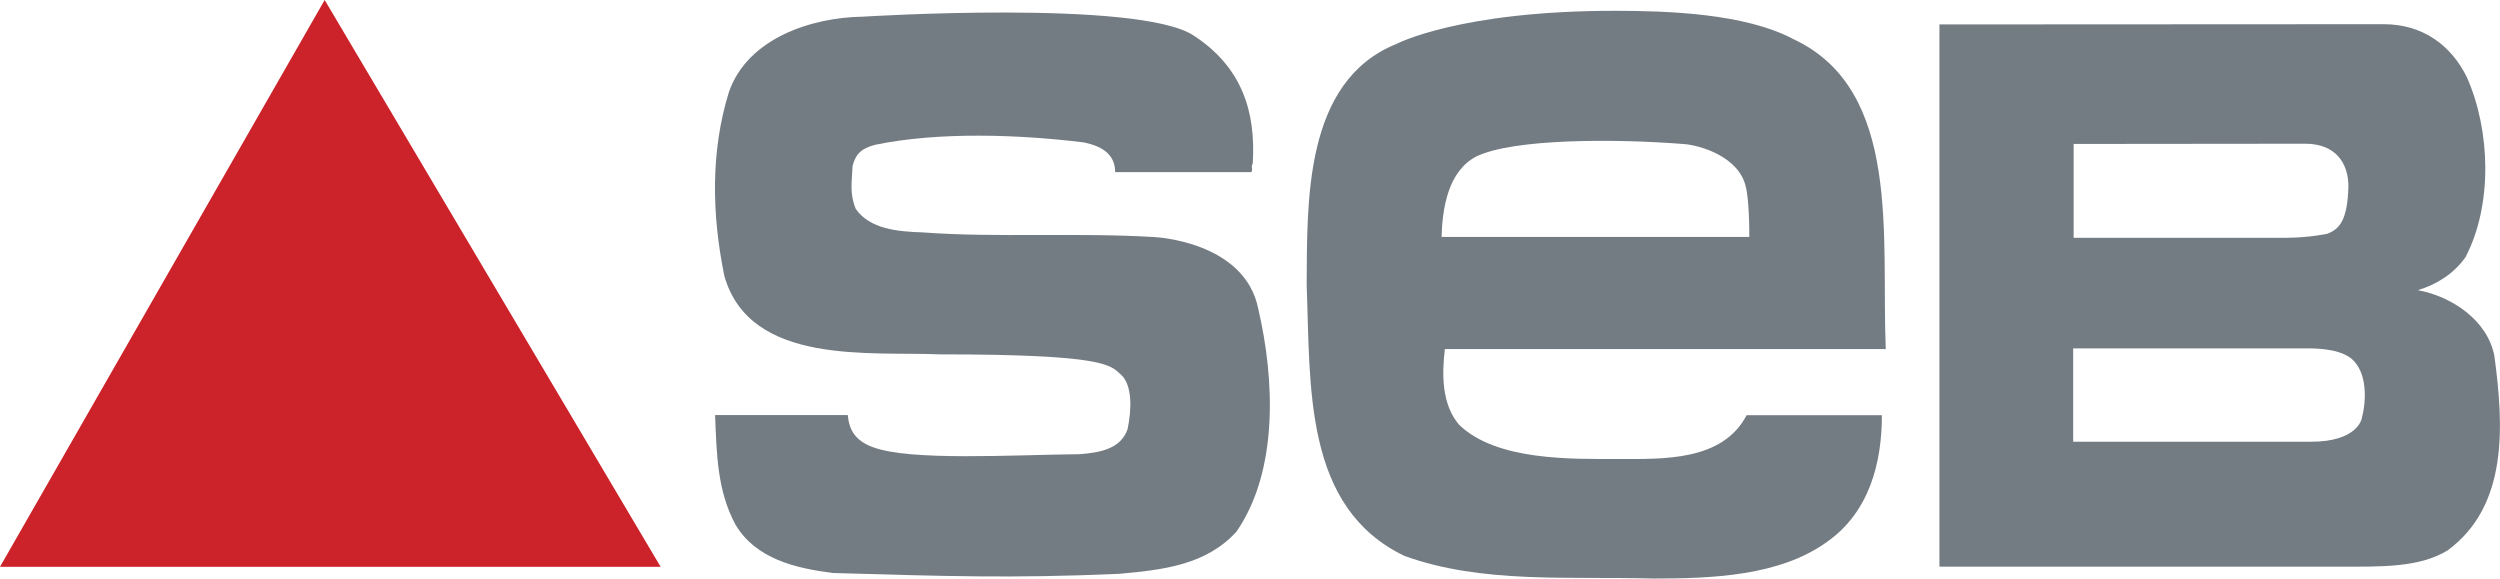
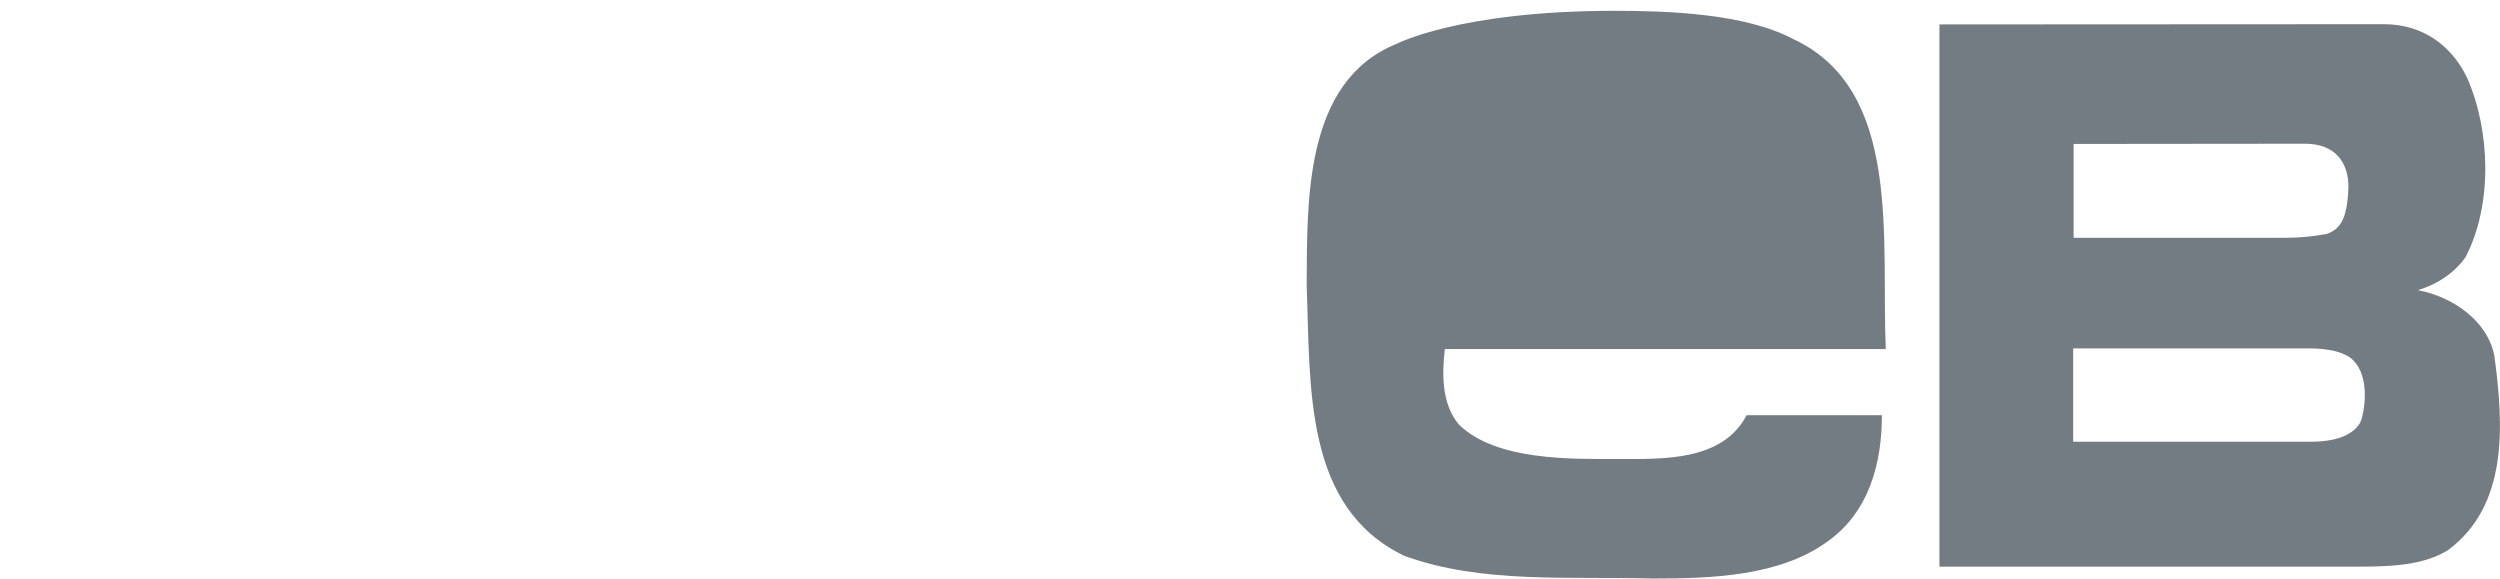
<svg xmlns="http://www.w3.org/2000/svg" enable-background="new 0 0 2129.1 492.7" viewBox="0 0 2129.1 492.7">
  <g clip-rule="evenodd" fill-rule="evenodd">
-     <path d="m800.9 301.8c-59.4-2.6-162.1 9.9-184-66.7-10.6-51.9-12-105.8 4-157.1 16-45.3 69.8-63.1 113.7-63.8 0 0 234.5-14.7 281.7 15.9 41.7 27.1 53.3 65.2 50.6 109.2-2 3.3.7 4.7-1.3 7.3h-115.9c0-14.9-10.7-22-26.6-25.3-54.6-6.7-123.1-9.3-177.7 2-13.1 3.4-16.8 8.8-19.3 18-.6 14.1-2.7 23.3 2.7 36.6 12 17.3 35.9 19.3 56.6 20 63.2 4.7 132.5 0 197.7 4 0 0 77.1 3.4 88.5 61.2 14 59.9 17.3 137.8-18.6 189.7-26 28.6-63.2 32.6-99.9 35.9-91.9 4-149.1 2-243.6-.7-31.9-4-65.9-12-83.2-41.3-15.3-28.6-16-59.2-17.3-93.2h113c1.1 12.7 6.5 21.9 21.3 27.3 31.8 12 118.5 6.6 176.4 6 16-1.3 34.6-4 40.6-21.3 3.3-16 4.5-37.5-5.9-46.7-8.9-7.8-12.5-17-153.5-17z" fill="#747c83" />
-     <path d="m1189.3 37.4c-79.2 31.9-75.9 135.1-76.5 205 3.3 87.2-2.7 189.7 83.2 231 65.9 23.9 139.8 17.3 211.7 19.3 50.4 0 107.8-2 148.4-31.3 35.9-25.3 46.6-67.2 46.6-107.8h-115.2c-20.6 39.3-71.1 37.3-108.8 37.3-40.4 0-104.4 1.7-136.2-29.3-14.6-17.3-14.6-42.3-12-64.3h375.5c-4-94.5 14-220.6-78.5-263.9-41.5-22.1-107.6-24.2-152.5-24.2-132.3 0-185.7 28.2-185.7 28.2zm300.5 164.4h-262.1c.7-24.6 5.5-55.9 29.5-68.5 31.5-15.3 117.8-15.3 177.1-10.6 14 1.1 46.4 10.8 52.4 36 0-.1 3.1 9.9 3.1 43.1zm634.5 101.2c-6-30.6-36.6-50.6-65.2-55.9 16-4.7 30.6-14 40.6-28 23.3-44.6 21.3-107.8 1.3-153.1-13.3-27.3-37.6-45.4-70.9-45.4-39.9 0-378.4.2-378.4.2v461.8h342.5c33.3 0 66.1.9 90.2-13.8 51.9-38 47.9-106.6 39.9-165.8zm-177.3-100.5h-181v-79.9l197.2-.2c26 0 36.8 16.6 36.8 36.4-.8 29.6-8 36.4-18 40.3.1 0-16 3.4-35 3.4zm20.8 173.7h-202.2v-79.5h194.9c8.3 0 29.4-.7 41.6 8.3 14.6 12 13.1 36.8 9.3 51.3 0 0-3.3 20-43.6 19.9z" fill="#747c83" />
-     <path d="m0 482.7h562.6l-286.1-482.7z" fill="#cc2229" />
+     <path d="m1189.3 37.4c-79.2 31.9-75.9 135.1-76.5 205 3.3 87.2-2.7 189.7 83.2 231 65.9 23.9 139.8 17.3 211.7 19.3 50.4 0 107.8-2 148.4-31.3 35.9-25.3 46.6-67.2 46.6-107.8h-115.2c-20.6 39.3-71.1 37.3-108.8 37.3-40.4 0-104.4 1.7-136.2-29.3-14.6-17.3-14.6-42.3-12-64.3h375.5c-4-94.5 14-220.6-78.5-263.9-41.5-22.1-107.6-24.2-152.5-24.2-132.3 0-185.7 28.2-185.7 28.2zm300.5 164.4h-262.1zm634.5 101.2c-6-30.6-36.6-50.6-65.2-55.9 16-4.7 30.6-14 40.6-28 23.3-44.6 21.3-107.8 1.3-153.1-13.3-27.3-37.6-45.4-70.9-45.4-39.9 0-378.4.2-378.4.2v461.8h342.5c33.3 0 66.1.9 90.2-13.8 51.9-38 47.9-106.6 39.9-165.8zm-177.3-100.5h-181v-79.9l197.2-.2c26 0 36.8 16.6 36.8 36.4-.8 29.6-8 36.4-18 40.3.1 0-16 3.4-35 3.4zm20.8 173.7h-202.2v-79.5h194.9c8.3 0 29.4-.7 41.6 8.3 14.6 12 13.1 36.8 9.3 51.3 0 0-3.3 20-43.6 19.9z" fill="#747c83" />
  </g>
</svg>